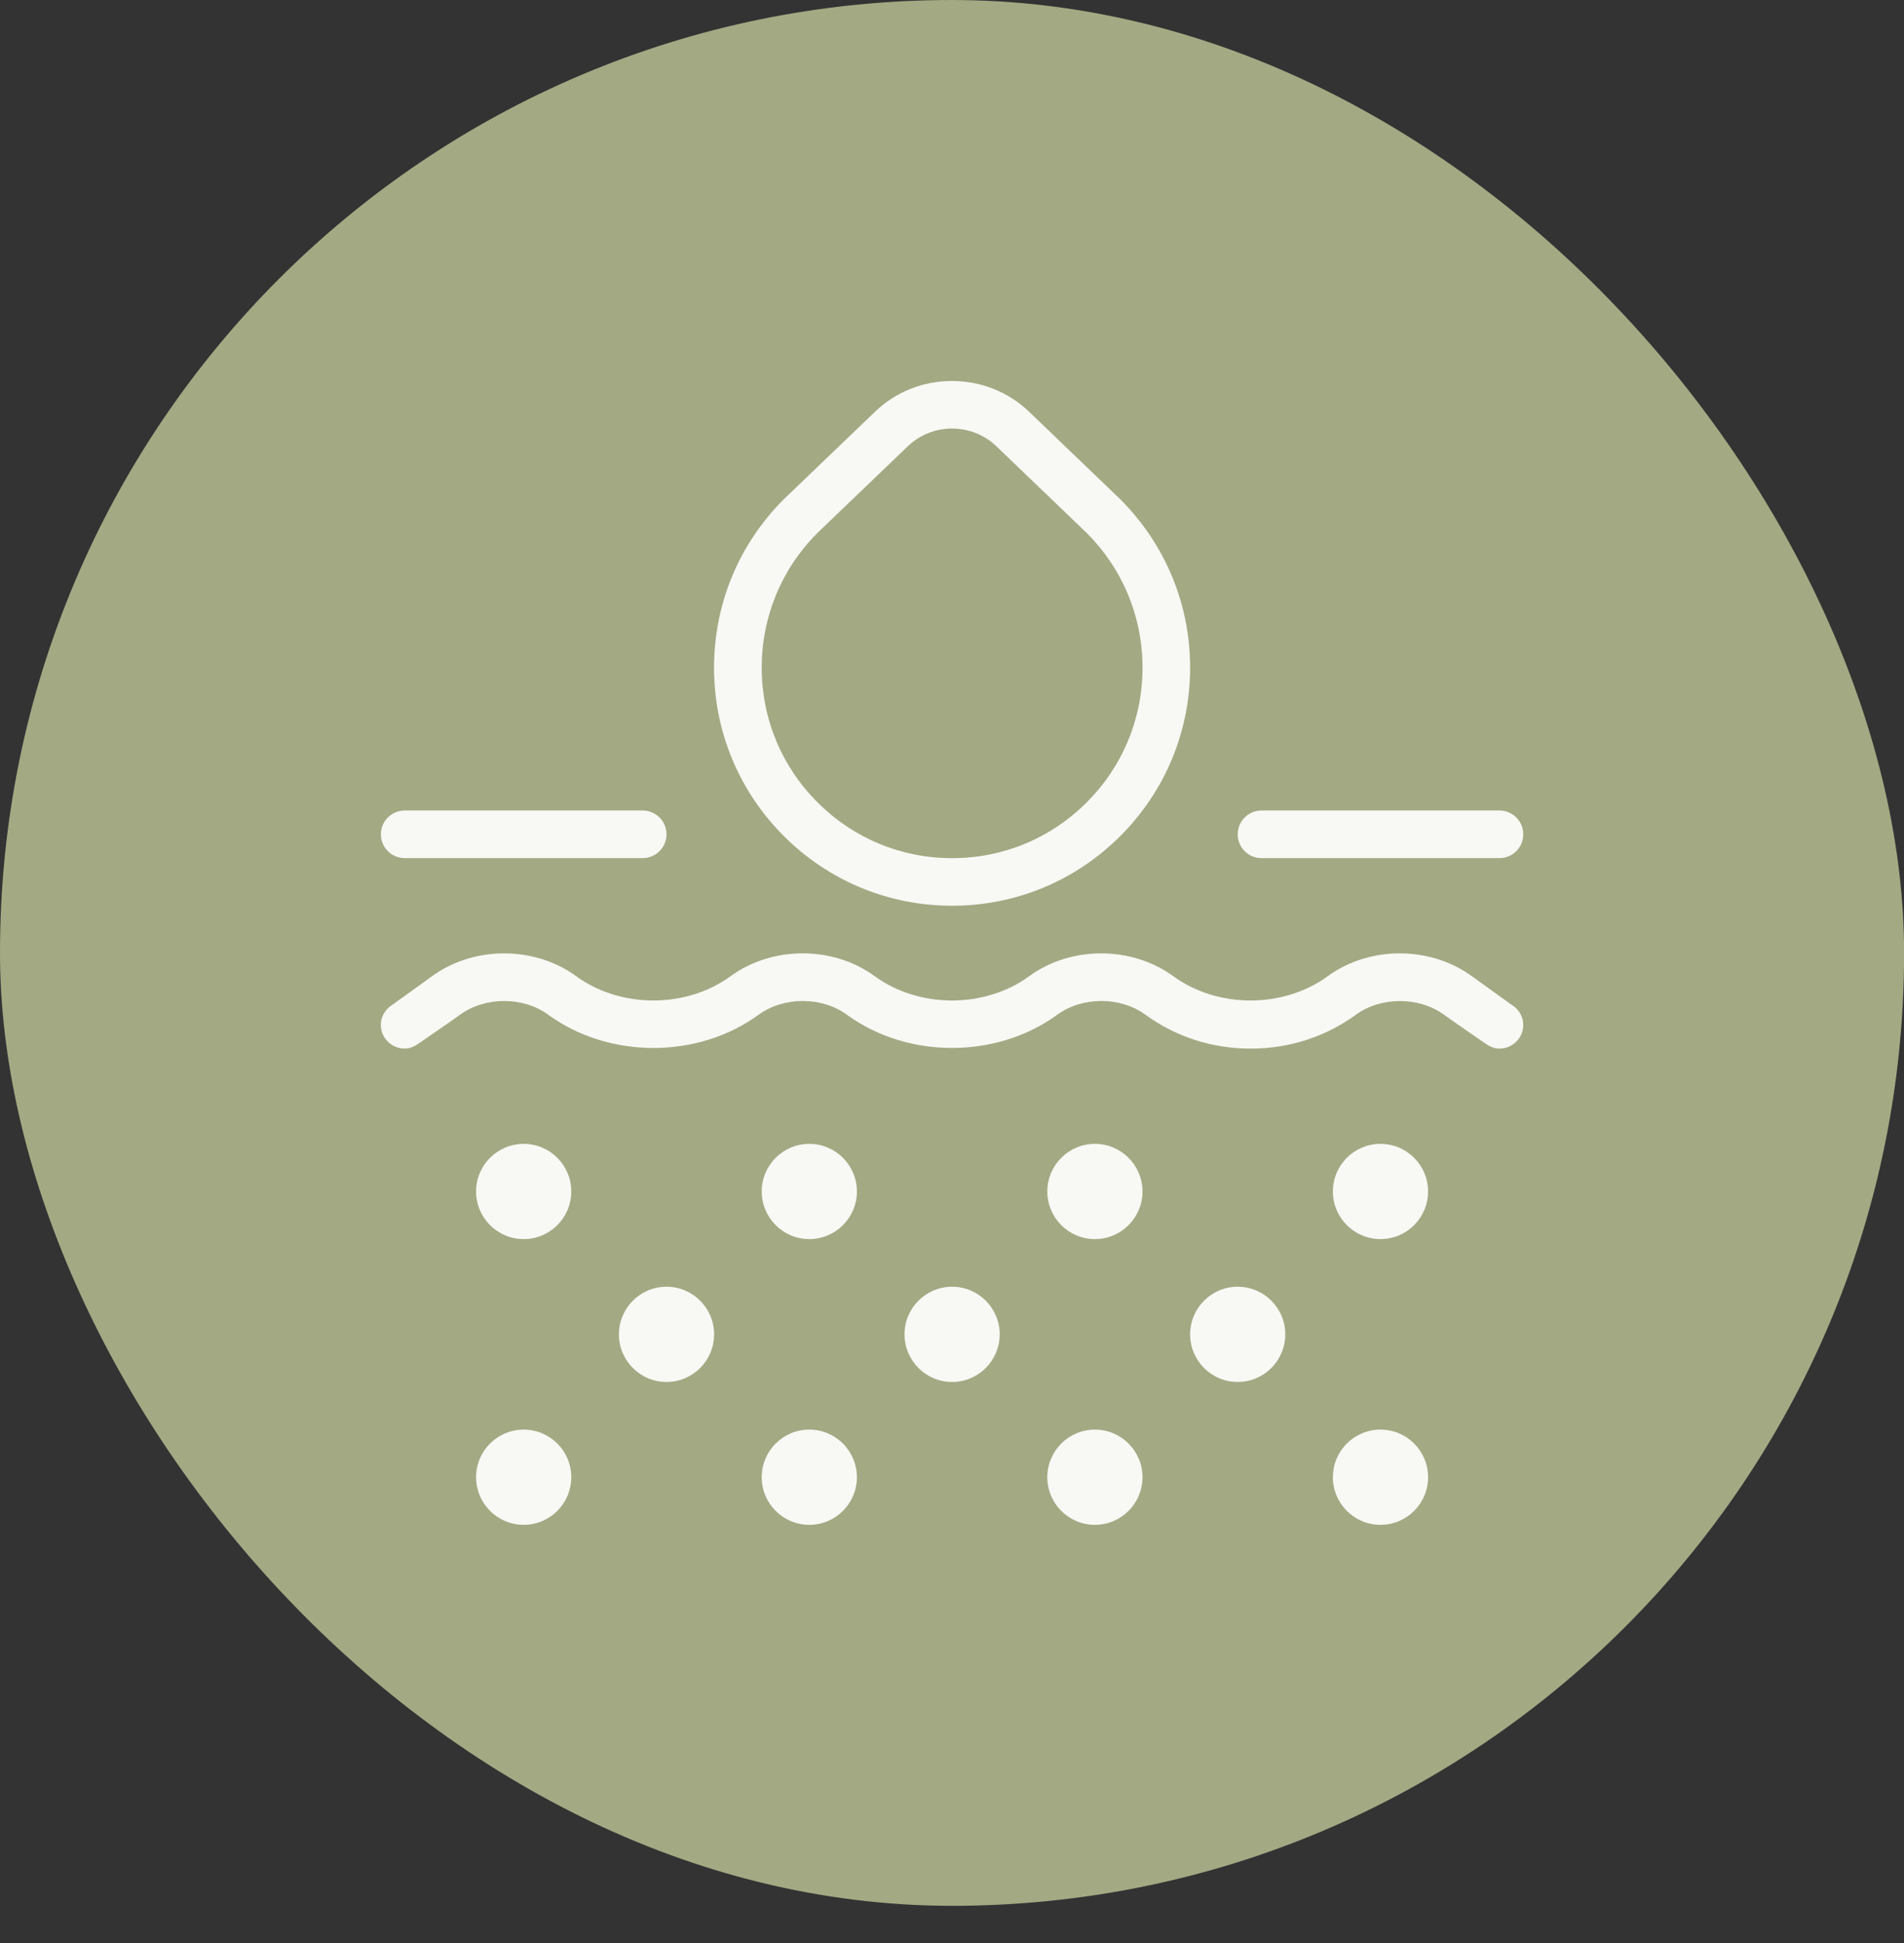
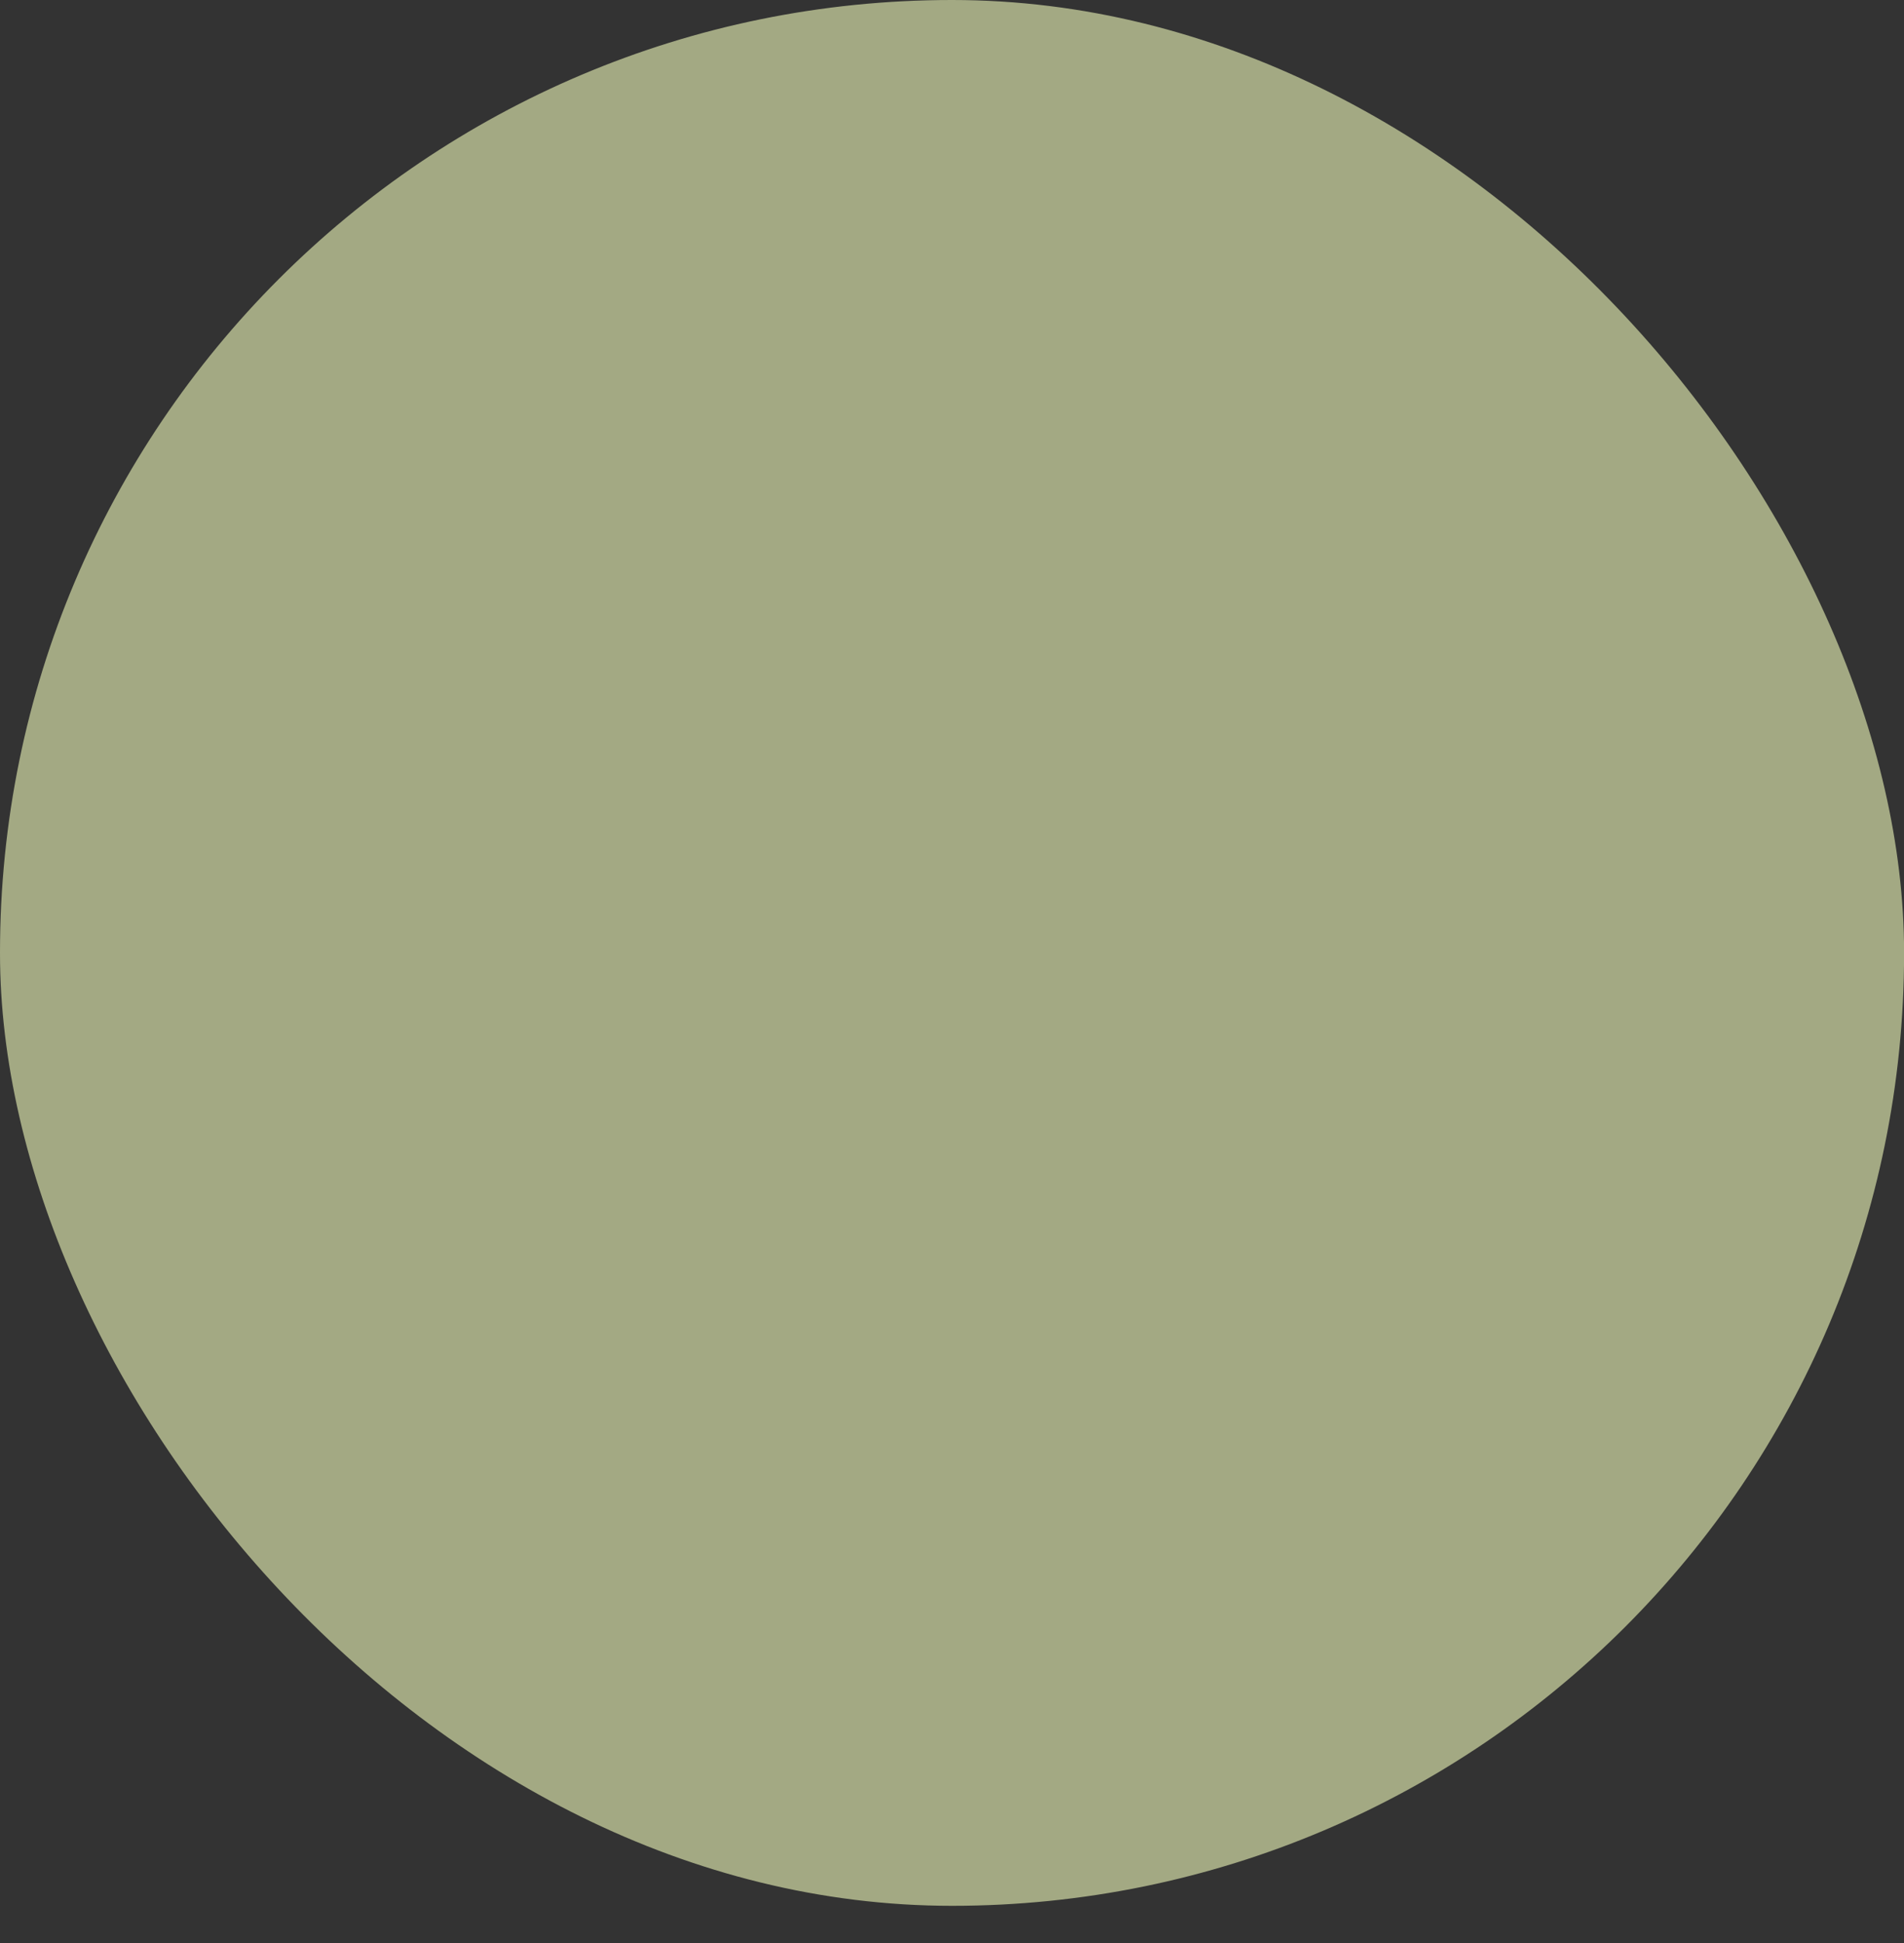
<svg xmlns="http://www.w3.org/2000/svg" width="50" height="51" viewBox="0 0 50 51" fill="none">
  <rect x="0" y="0" width="50" height="51" fill="#333333" stroke="none" />
  <rect width="50.002" height="50.024" rx="25.001" fill="#A3A983" />
-   <path d="M25.003 23.774C26.672 23.774 28.242 23.123 29.421 21.943C30.601 20.763 31.253 19.194 31.253 17.524C31.253 15.854 30.601 14.285 29.411 13.097L27.046 10.828C25.919 9.724 24.082 9.725 22.961 10.824L20.582 13.105C19.402 14.285 18.751 15.854 18.751 17.524C18.751 19.194 19.402 20.763 20.582 21.943C21.762 23.123 23.332 23.774 25.001 23.774H25.003ZM21.457 13.998L23.831 11.722C24.154 11.407 24.578 11.249 25.001 11.249C25.425 11.249 25.852 11.408 26.177 11.725L28.538 13.99C29.483 14.935 30.003 16.19 30.003 17.525C30.003 18.86 29.483 20.115 28.538 21.06C27.594 22.005 26.337 22.525 25.003 22.525C23.668 22.525 22.413 22.005 21.468 21.06C20.523 20.115 20.003 18.86 20.003 17.525C20.003 16.19 20.523 14.935 21.457 13.999V13.998ZM40.002 21.899C40.002 22.244 39.722 22.524 39.377 22.524H33.127C32.782 22.524 32.502 22.244 32.502 21.899C32.502 21.554 32.782 21.274 33.127 21.274H39.377C39.722 21.274 40.002 21.554 40.002 21.899ZM10.627 22.524C10.283 22.524 10.002 22.244 10.002 21.899C10.002 21.554 10.283 21.274 10.627 21.274H16.878C17.223 21.274 17.503 21.554 17.503 21.899C17.503 22.244 17.223 22.524 16.878 22.524H10.627ZM18.753 35.024C18.753 35.714 18.192 36.274 17.503 36.274C16.812 36.274 16.253 35.714 16.253 35.024C16.253 34.334 16.812 33.774 17.503 33.774C18.192 33.774 18.753 34.334 18.753 35.024ZM22.503 31.274C22.503 31.964 21.942 32.524 21.253 32.524C20.562 32.524 20.003 31.964 20.003 31.274C20.003 30.584 20.562 30.024 21.253 30.024C21.942 30.024 22.503 30.584 22.503 31.274ZM15.002 31.274C15.002 31.964 14.443 32.524 13.752 32.524C13.062 32.524 12.502 31.964 12.502 31.274C12.502 30.584 13.062 30.024 13.752 30.024C14.443 30.024 15.002 30.584 15.002 31.274ZM30.003 31.274C30.003 31.964 29.442 32.524 28.753 32.524C28.062 32.524 27.503 31.964 27.503 31.274C27.503 30.584 28.062 30.024 28.753 30.024C29.442 30.024 30.003 30.584 30.003 31.274ZM37.502 31.274C37.502 31.964 36.943 32.524 36.252 32.524C35.562 32.524 35.002 31.964 35.002 31.274C35.002 30.584 35.562 30.024 36.252 30.024C36.943 30.024 37.502 30.584 37.502 31.274ZM22.503 38.774C22.503 39.464 21.942 40.024 21.253 40.024C20.562 40.024 20.003 39.464 20.003 38.774C20.003 38.084 20.562 37.524 21.253 37.524C21.942 37.524 22.503 38.084 22.503 38.774ZM15.002 38.774C15.002 39.464 14.443 40.024 13.752 40.024C13.062 40.024 12.502 39.464 12.502 38.774C12.502 38.084 13.062 37.524 13.752 37.524C14.443 37.524 15.002 38.084 15.002 38.774ZM30.003 38.774C30.003 39.464 29.442 40.024 28.753 40.024C28.062 40.024 27.503 39.464 27.503 38.774C27.503 38.084 28.062 37.524 28.753 37.524C29.442 37.524 30.003 38.084 30.003 38.774ZM37.502 38.774C37.502 39.464 36.943 40.024 36.252 40.024C35.562 40.024 35.002 39.464 35.002 38.774C35.002 38.084 35.562 37.524 36.252 37.524C36.943 37.524 37.502 38.084 37.502 38.774ZM26.253 35.024C26.253 35.714 25.692 36.274 25.003 36.274C24.312 36.274 23.753 35.714 23.753 35.024C23.753 34.334 24.312 33.774 25.003 33.774C25.692 33.774 26.253 34.334 26.253 35.024ZM33.752 35.024C33.752 35.714 33.193 36.274 32.502 36.274C31.812 36.274 31.253 35.714 31.253 35.024C31.253 34.334 31.812 33.774 32.502 33.774C33.193 33.774 33.752 34.334 33.752 35.024ZM39.729 26.395C39.89 26.508 40.002 26.687 40.002 26.899C40.002 27.244 39.722 27.524 39.377 27.524C39.244 27.524 39.127 27.473 39.026 27.403C39.026 27.403 38.249 26.874 37.921 26.635C37.259 26.155 36.265 26.155 35.606 26.635C34.807 27.217 33.852 27.524 32.843 27.524C31.832 27.524 30.878 27.217 30.079 26.634C29.419 26.154 28.424 26.154 27.765 26.634C26.169 27.798 23.834 27.798 22.238 26.634C21.58 26.155 20.586 26.154 19.922 26.634C18.33 27.798 15.994 27.799 14.396 26.634C13.739 26.155 12.745 26.154 12.081 26.634C11.752 26.873 10.976 27.402 10.976 27.402C10.875 27.473 10.759 27.523 10.625 27.523C10.28 27.523 10 27.243 10 26.898C10 26.685 10.113 26.508 10.274 26.394C10.274 26.394 11.023 25.858 11.346 25.623C12.444 24.824 14.037 24.825 15.13 25.623C16.3 26.474 18.02 26.473 19.185 25.623C20.282 24.824 21.875 24.823 22.97 25.623C24.14 26.474 25.859 26.474 27.027 25.623C28.12 24.825 29.714 24.824 30.811 25.623C31.979 26.474 33.699 26.474 34.867 25.623C35.96 24.825 37.554 24.824 38.651 25.623C38.975 25.858 39.724 26.394 39.724 26.394L39.729 26.395Z" fill="#F8F8F4" />
</svg>